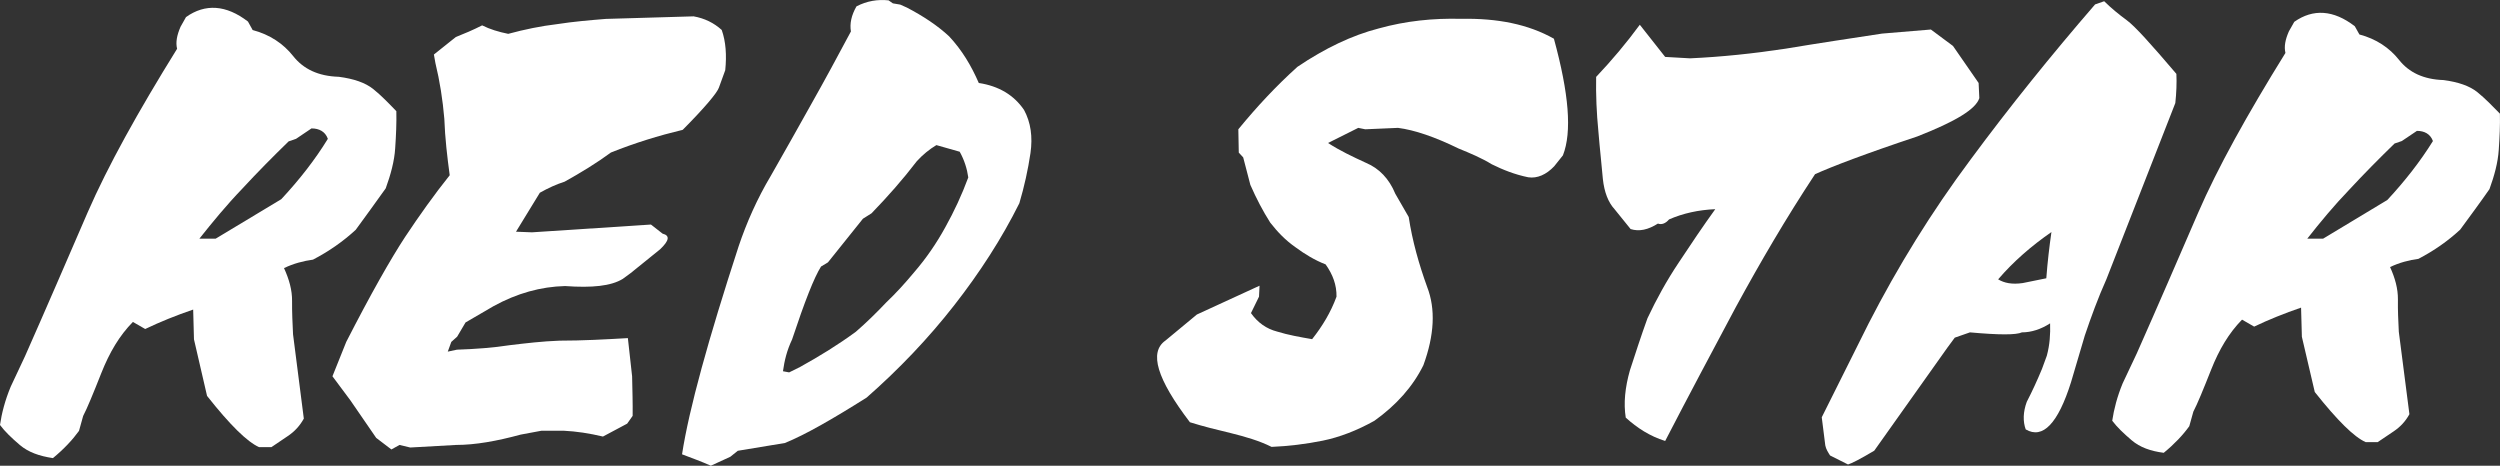
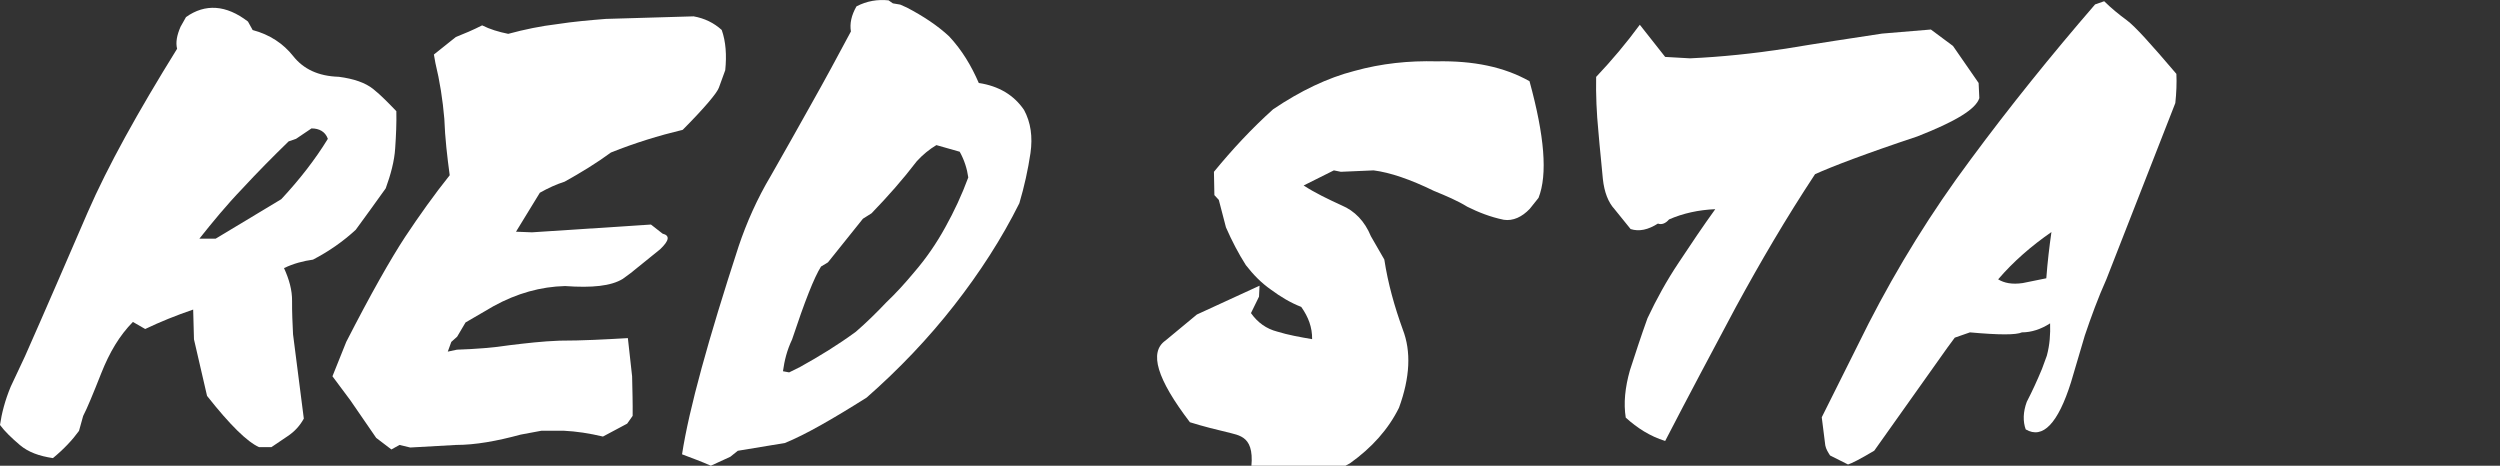
<svg xmlns="http://www.w3.org/2000/svg" version="1.1" id="レイヤー_1" x="0px" y="0px" viewBox="0 0 2829 527" style="enable-background:new 0 0 2829 527;" xml:space="preserve">
  <rect x="0" y="0" width="2829" height="527" fill="#333333" stroke="none" />
  <style type="text/css">
	.st0{fill:#FFFFFF;}
</style>
  <g>
    <path class="st0" d="M22.5,503.6C13,495.5,5.4,488.2,0,480.9c1.9-13.2,5.7-27.9,12.1-43.3l16.2-34.5c24.7-55.8,48.1-110.1,71-163   C122,188,156.2,126.4,200.4,55.2c-1.8-7.3-0.2-15.4,3.9-24.9l6.2-11c21.7-15.4,45.4-13.9,70.1,5.1l5.3,9.6   c19.4,5.1,34.7,15.4,45.8,29.4c11.6,14.7,28.4,22.8,51.7,23.5c16.8,2.2,29.9,6.6,39,13.9s17.6,16.2,26.1,25   c0.3,13.2-0.3,27.1-1.3,41.8c-0.9,14.7-5.1,30.1-10.7,45.5c-10.8,15.4-22.3,30.8-34,47c-14.4,13.2-30.1,24.2-48.3,33.7   c-10.8,1.5-22.2,4.4-32.8,9.6c5.7,12.5,9.3,24.9,9.1,37.4c-0.1,12.5,0.5,25,1.1,37.5l12.2,95.4c-4.4,8-10.5,14.7-18.2,19.8   L307.1,506h-13.9c-13.3-5.9-32.8-24.9-58.9-58l-14.8-64l-0.9-33.7c-19.3,6.6-37.4,13.9-54.3,22l-13.9-8   c-15.2,15.4-26.5,34.5-35.8,58s-15.9,39.6-20.5,48.4l-4.7,16.9c-7.4,10.2-17,20.5-29.5,30.8C44.4,516.1,32.1,511.7,22.5,503.6z    M318.3,225.4c20.5-22,38.3-44.8,52.7-68.3c-2.9-8.1-9.7-11.8-18.5-11.8L335,157.1l-8.4,2.9c-18.1,17.6-35.6,35.3-52.5,53.6   c-17.7,18.4-33.4,37.5-48.5,56.5H244L318.3,225.4z" />
    <path class="st0" d="M425.7,495.5l-29.3-42.6l-20.2-27.1l15.6-38.9c27.8-54.3,50.3-93.9,66.7-118.9c16.1-24.2,32.8-47.7,50.4-69.7   c-2.8-20.6-5.3-41.8-6.1-63.9c-1.8-21.3-5.1-42.6-10.1-63.1l-1.7-9.6l24.8-19.8c9.4-3.7,19.8-8.1,29.8-13.2   c8.7,4.4,18.6,7.4,29.5,9.6c18.8-5.1,37-8.8,55.4-11c18.7-2.9,36.8-4.4,55-5.9l99.4-2.9c12.4,2.2,23,7.4,31.8,15.4   c4.7,13.2,5.7,28.6,4,45.5l-7.2,19.8c-2.1,5.9-15.4,22-40.9,47.7c-27.3,6.6-53.8,14.7-81.3,25.7c-16,11.8-34,22.8-52.4,33   c-9.2,2.9-18.8,7.3-28,12.5l-27,44.1l18.1,0.7l134.6-8.8l13.2,10.3c8.7,2.2,7.3,8-2.7,17.6l-33.4,27l-9,6.6   c-13.2,8.1-34.6,10.3-65.3,8.1c-27.4,0.7-54.3,8.1-81,22.8l-31.6,18.4l-9.5,16.1l-6.6,5.9l-4,11l10.4-2.2   c20.8-0.7,41.2-2.2,59.8-5.1c18.4-2.2,36.8-4.4,56.2-5.1c25.7,0,51.9-1.4,77.4-2.9l4.8,43.3c0.3,15.4,0.8,30.1,0.6,44.7l-6.2,8.8   L682.3,494c-15.6-3.7-30.1-5.9-44.6-6.6h-24.9l-23.6,4.4c-26.9,7.3-51.2,11.7-73.2,11.7l-51.8,2.9l-12.1-2.9l-9.2,5.1L425.7,495.5z   " />
    <path class="st0" d="M771.8,514.1c7.9-51.4,29.9-130.6,64.1-235.6c8.9-26.4,20.8-53.5,36.5-79.8c15.1-26.4,30.3-53.5,45.8-81.2   c15.3-27.1,29.9-54.2,44.7-81.9c-1.5-8.8,0.5-18.3,6.3-28.4c11.7-6.1,23.9-8.1,36.3-6.8l4.9,3.4l8.3,1.4l7.6,3.4   c18.2,9.5,34.6,20.3,47.7,32.5c14.6,15.6,25.1,33.2,33.6,52.8c22.5,3.4,39.7,13.6,51.2,30.5c7.7,14.2,9.9,30.5,7.3,48.8   c-2.8,18.9-7,37.9-12.6,56.8c-19.9,39.9-44.8,78.5-73.9,115.7s-62,71.8-98.9,104.2c-38.7,24.4-69.4,42-92.5,51.4l-53.3,8.8   l-8.5,6.8l-22,10.1C793.9,522.3,782.6,518.2,771.8,514.1z M968.5,375.4c11.8-10.2,23.5-21.7,34.4-33.2   c11.4-10.8,21.7-22.3,31.3-33.8c14-16.2,25.6-33.2,35.6-51.4c9.8-17.6,18.7-36.6,25.9-56.2c-1.3-9.5-4.4-19.6-9.7-29.1l-26.4-7.5   c-7.8,4.7-15.4,10.8-22.2,18.3c-15.5,20.3-32.8,39.9-51.2,58.9l-9.7,6.1l-39.6,49.4l-7.8,4.7c-7.8,12.2-18.6,39.9-32.8,82.6   c-5.8,12.2-8.6,23.7-10.3,35.9l7,1.3l12.3-6.1C927.3,403.1,948.2,390.3,968.5,375.4z" />
-     <path class="st0" d="M1393.2,490.2c-16.4-3.9-32.1-7.8-46.7-12.4c-37.3-48.9-46.5-79.2-27.7-92.4l35.6-29.5l70.9-32.6l-0.6,12.4   l-9.1,18.6c7.7,10.9,17.6,17.8,29.6,20.9c12.6,3.9,25.7,6.2,39.6,8.6c11.6-14.7,21.1-30.3,27.6-48.1c0.2-13.2-4.1-24.9-12.3-36.5   c-12.2-4.7-23.7-11.7-34.1-19.4c-11.2-7.8-20.2-17.1-28.6-27.9c-8.4-13.2-15.7-27.2-22.5-42.7l-8.1-31.1l-5-5.4l-0.5-26.4   c21-25.6,42.7-48.9,66.9-70.7c30.9-20.9,61.9-35.7,91.9-43.4c31-8.6,61.7-11.7,93.2-10.9c41.5-0.8,76.2,6.2,105.1,22.5   c17,62.1,20.6,105.5,10.2,132l-9.9,12.4c-8.8,9.3-19.1,14-29.4,12.4c-15.2-3.1-28.7-8.5-41.2-14.7c-11.4-7-24.2-12.4-37.7-17.9   c-27-13.2-49.8-20.9-68.4-23.3l-37.1,1.6l-7.9-1.6l-34.2,17.1c13.2,8.6,27.8,15.5,43,22.5c14.8,6.2,26.1,17.9,33.1,34.9l15.2,26.4   c4.1,27.1,11.6,53.5,20.9,79.2c9.6,24.8,8.2,54.3-4.3,88.5c-11.9,24.1-30.4,45-55.5,62.9c-19.5,10.9-39.4,18.6-58.6,22.5   c-19.3,3.9-38.8,6.2-57.7,7C1425,498.7,1408.8,494.1,1393.2,490.2z" />
+     <path class="st0" d="M1393.2,490.2c-16.4-3.9-32.1-7.8-46.7-12.4c-37.3-48.9-46.5-79.2-27.7-92.4l35.6-29.5l70.9-32.6l-0.6,12.4   l-9.1,18.6c7.7,10.9,17.6,17.8,29.6,20.9c12.6,3.9,25.7,6.2,39.6,8.6c0.2-13.2-4.1-24.9-12.3-36.5   c-12.2-4.7-23.7-11.7-34.1-19.4c-11.2-7.8-20.2-17.1-28.6-27.9c-8.4-13.2-15.7-27.2-22.5-42.7l-8.1-31.1l-5-5.4l-0.5-26.4   c21-25.6,42.7-48.9,66.9-70.7c30.9-20.9,61.9-35.7,91.9-43.4c31-8.6,61.7-11.7,93.2-10.9c41.5-0.8,76.2,6.2,105.1,22.5   c17,62.1,20.6,105.5,10.2,132l-9.9,12.4c-8.8,9.3-19.1,14-29.4,12.4c-15.2-3.1-28.7-8.5-41.2-14.7c-11.4-7-24.2-12.4-37.7-17.9   c-27-13.2-49.8-20.9-68.4-23.3l-37.1,1.6l-7.9-1.6l-34.2,17.1c13.2,8.6,27.8,15.5,43,22.5c14.8,6.2,26.1,17.9,33.1,34.9l15.2,26.4   c4.1,27.1,11.6,53.5,20.9,79.2c9.6,24.8,8.2,54.3-4.3,88.5c-11.9,24.1-30.4,45-55.5,62.9c-19.5,10.9-39.4,18.6-58.6,22.5   c-19.3,3.9-38.8,6.2-57.7,7C1425,498.7,1408.8,494.1,1393.2,490.2z" />
    <path class="st0" d="M1839.7,472.6c-2.6-16.3-0.8-34.1,4.7-53.5c6.3-19.4,12.6-38.8,19.9-59c10.2-21.7,21.8-42.7,35.3-62.9   c13.8-20.9,27.4-41.1,41.4-60.5c-18.9,0.8-36.6,4.7-52.3,11.6c-4,4.7-8.5,6.2-12.6,4.7c-11.1,7-21.2,9.3-30.9,6.2l-18.2-22.5   c-7.2-7.8-11.6-19.4-13.2-34.1c-1.3-15.5-3.4-33.4-5.1-54.3c-2-20.2-2.9-41.1-2.5-61.3c17.6-18.6,34-38,49.4-59l28.7,36.4l28.1,1.6   c35.5-1.6,71.8-5.4,108-10.9c37.2-6.2,73.3-11.6,109.4-17.1l55.2-4.6l25,18.6l29,41.9l0.8,17.1c-3.8,12.4-26.7,26.4-70.2,43.4   c-58.3,19.4-97,34.2-115.7,42.7c-32.8,49.7-61.8,99.3-89.7,150.5c-26.9,50.5-53.8,100.9-79.9,151.4   C1867,493.6,1852.6,484.3,1839.7,472.6z" />
    <path class="st0" d="M2070.9,515.4c-2.3-3.6-4.6-7.2-5.4-11.4l-4-31.8l53.1-106.3c33-64.3,71.1-126.1,115.5-185.6   C2274,120.9,2321,62.6,2370.8,5l10.3-3.6c7.9,7.8,16.7,15,25.7,21.6s27.4,27,56,60.6c0.5,10.2,0,21.6-1.2,33l-78,199.4   c-9.4,21-17.1,42-24.4,63.6l-15.6,52.8c-14.7,46.8-32,64.9-51.3,53.5c-3.3-9-3-19.8,1.2-31.2c6.2-12,11.7-24,17.2-37.2l5.5-15   c3.4-12.6,4.1-24.6,3.7-36.6c-10.2,6.6-21.1,10.2-31.9,10.2c-6.5,3-25.7,3-58.8,0l-17.2,6l-8.4,11.4L2120.9,510   c-16.1,9.6-25.6,14.4-29.7,15.6L2070.9,515.4z M2321.4,262.6c-22.5,15.6-42.7,33-60.3,53.5c6.9,4.2,15.8,6,27.9,4.2l26.6-5.4   C2317,296.2,2319.1,278.8,2321.4,262.6z" />
-     <path class="st0" d="M2412.3,498.3c-9.3-7.9-16.8-15.1-22.1-22.2c1.9-12.9,5.6-27.3,11.8-42.3l15.9-33.7   c24.2-54.5,47.1-107.6,69.5-159.3c22.1-51,55.6-111.2,98.8-180.9c-1.7-7.2-0.2-15.1,3.9-24.4l6.1-10.8c21.3-15,44.4-13.6,68.5,5   l5.2,9.3c19,5,34,15.1,44.8,28.7c11.3,14.3,27.8,22.2,50.5,22.9c16.4,2.2,29.2,6.5,38.1,13.6c8.9,7.2,17.2,15.8,25.6,24.4   c0.3,12.9-0.3,26.5-1.3,40.9c-0.9,14.3-5,29.4-10.5,44.5c-10.5,15.1-21.7,30.2-33.2,45.9c-14,12.9-29.4,23.7-47.2,33   c-10.6,1.4-21.7,4.3-32.1,9.3c5.6,12.2,9,24.4,8.9,36.6c-0.2,12.2,0.4,24.4,1,36.6l12,93.3c-4.3,7.9-10.2,14.3-17.8,19.4   l-18.1,12.2H2677c-13-5.7-32-24.4-57.6-56.7l-14.6-62.5l-0.9-33c-18.9,6.5-36.6,13.6-53.1,21.5l-13.7-7.9   c-14.8,15.1-25.9,33.7-35,56.7s-15.6,38.8-20.1,47.4l-4.6,16.5c-7.2,10-16.7,20.1-28.9,30.1   C2433.7,510.5,2421.6,506.2,2412.3,498.3z M2701.5,226.3c20-21.5,37.4-43.8,51.6-66.7c-2.9-7.9-9.5-11.5-18.1-11.5l-17.1,11.5   l-8.2,2.8c-17.8,17.3-34.8,34.5-51.4,52.4c-17.3,18-32.7,36.6-47.4,55.3h17.9L2701.5,226.3z" />
  </g>
</svg>